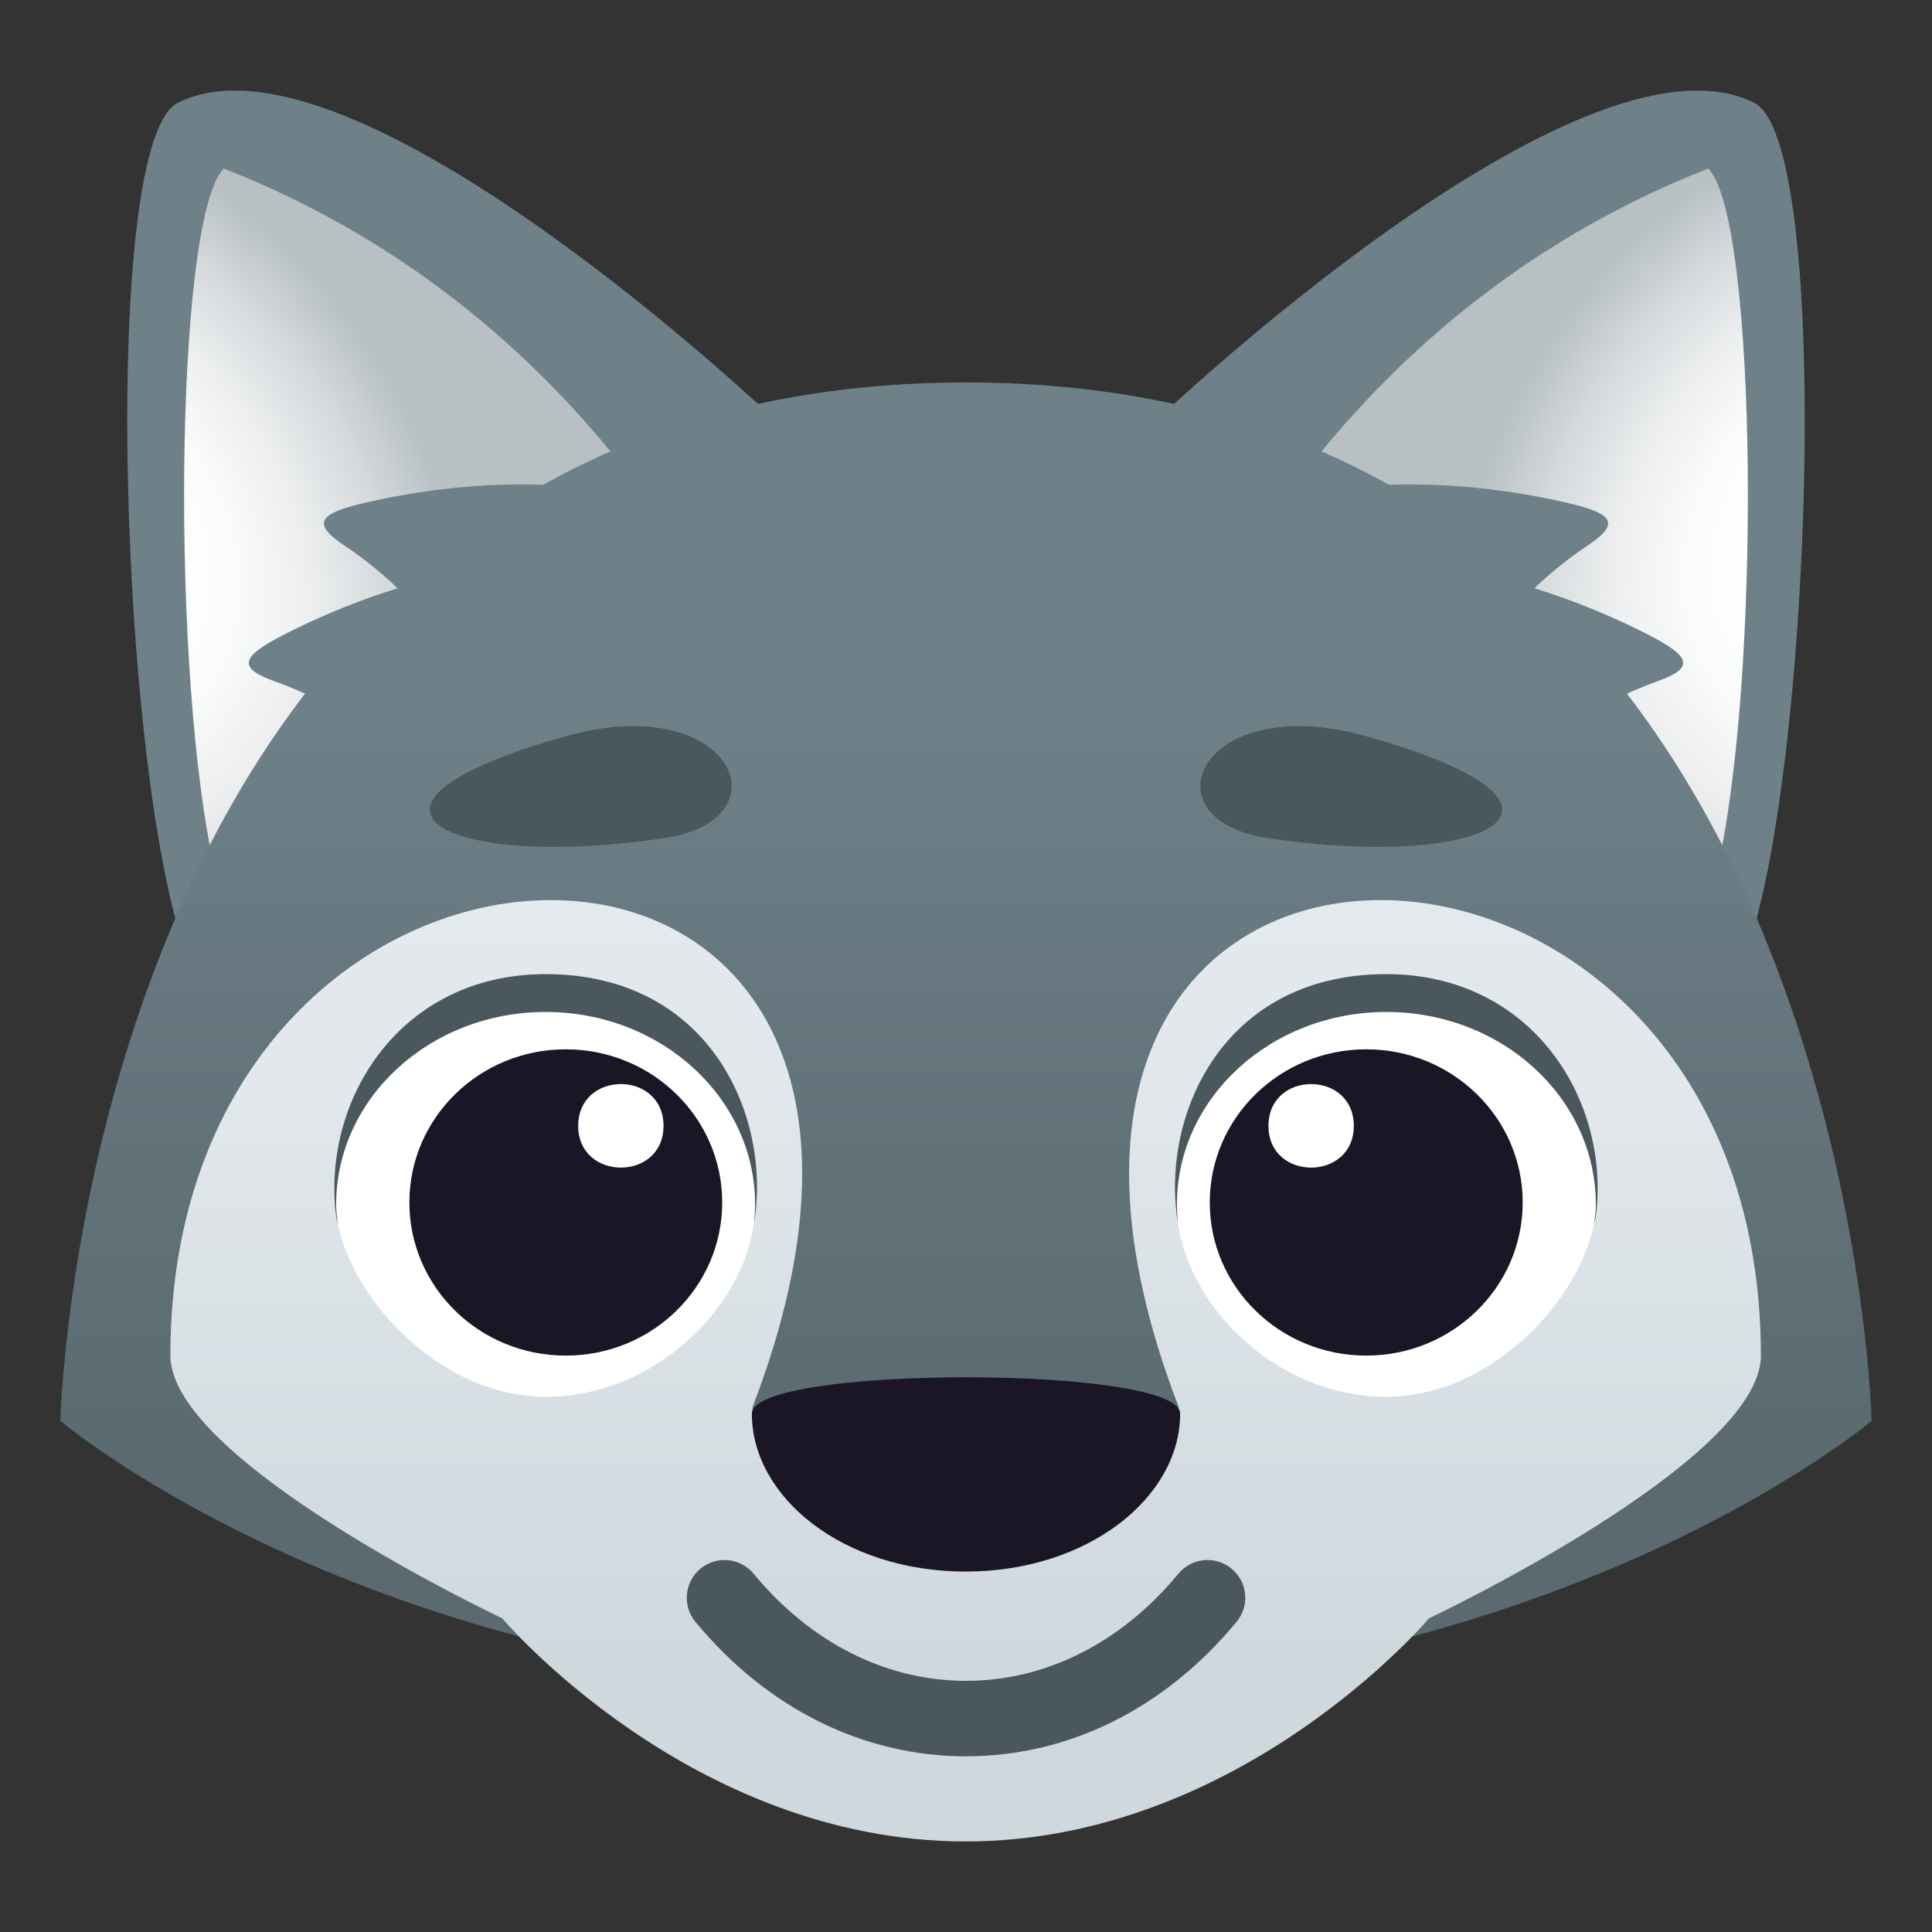
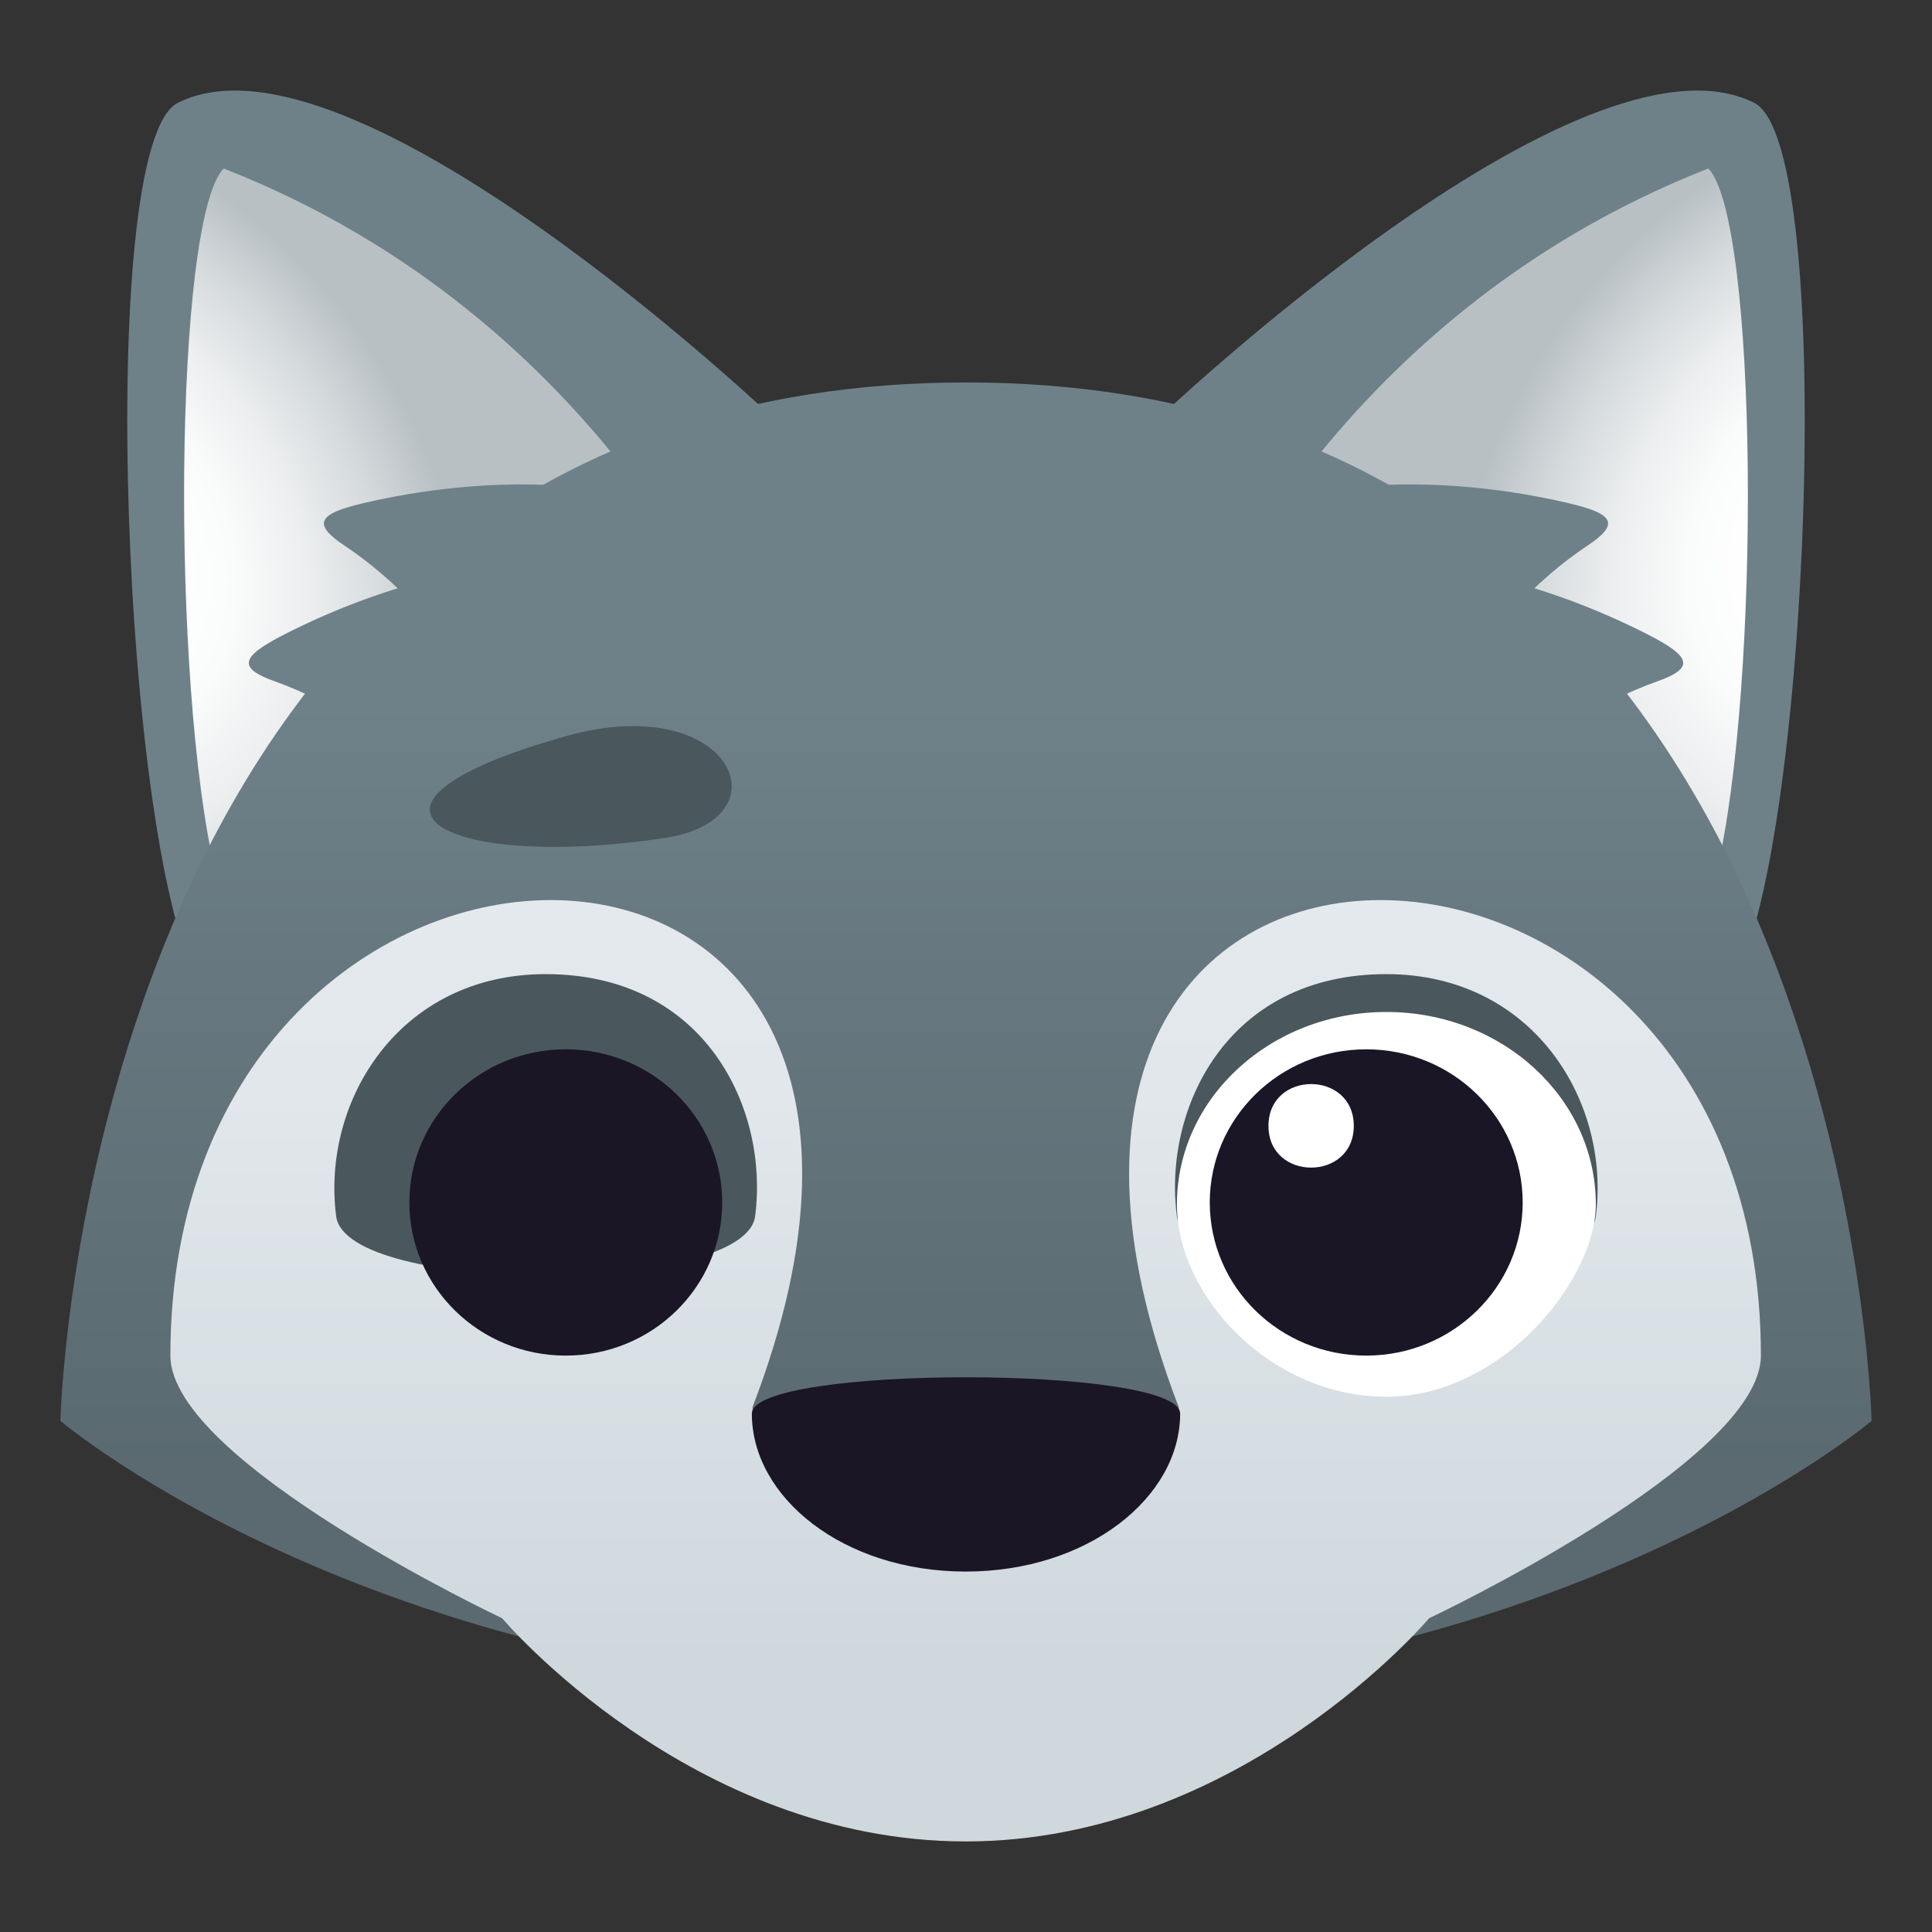
<svg xmlns="http://www.w3.org/2000/svg" xmlns:ns1="http://ns.adobe.com/AdobeSVGViewerExtensions/3.0/" version="1.1" id="Layer_1" x="0px" y="0px" width="64px" height="64px" viewBox="0 0 64 64" enable-background="new 0 0 64 64" xml:space="preserve">
  <rect x="0" y="0" width="64" height="64" fill="#333333" stroke="none" />
  <path fill="#6E8189" d="M57.35,32.578l-19.072-18.63c0,0,14.088-13.428,19.832-10.541C60.906,4.811,59.887,28.776,57.35,32.578z" />
  <radialGradient id="SVGID_1_" cx="52.072" cy="37.692" r="14.512" fx="50.411" fy="38.28" gradientTransform="matrix(0.683 0.683 -0.825 0.826 59.297 -48.55)" gradientUnits="userSpaceOnUse">
    <stop offset="0.297" style="stop-color:#FFFFFF" />
    <stop offset="0.45" style="stop-color:#FAFBFB" />
    <stop offset="0.63" style="stop-color:#ECEEEF" />
    <stop offset="0.824" style="stop-color:#D4D9DB" />
    <stop offset="1" style="stop-color:#B8C0C4" />
    <ns1:midPointStop offset="0.297" style="stop-color:#FFFFFF" />
    <ns1:midPointStop offset="0.672" style="stop-color:#FFFFFF" />
    <ns1:midPointStop offset="1" style="stop-color:#B8C0C4" />
  </radialGradient>
  <path fill="url(#SVGID_1_)" d="M56.861,28.902c1.48-6.249,1.372-21.632-0.271-23.32c-6.386,2.5-10.678,6.592-13.393,10.101  C48.588,19.128,52.6,24.169,56.861,28.902z" />
  <path fill="#6E8189" d="M6.65,32.578l19.072-18.63c0,0-14.088-13.428-19.832-10.541C3.094,4.811,4.113,28.776,6.65,32.578z" />
  <radialGradient id="SVGID_2_" cx="1379.396" cy="37.692" r="14.512" fx="1377.734" fy="38.28" gradientTransform="matrix(-0.683 0.683 0.825 0.826 910.931 -954.823)" gradientUnits="userSpaceOnUse">
    <stop offset="0.297" style="stop-color:#FFFFFF" />
    <stop offset="0.45" style="stop-color:#FAFBFB" />
    <stop offset="0.63" style="stop-color:#ECEEEF" />
    <stop offset="0.824" style="stop-color:#D4D9DB" />
    <stop offset="1" style="stop-color:#B8C0C4" />
    <ns1:midPointStop offset="0.297" style="stop-color:#FFFFFF" />
    <ns1:midPointStop offset="0.672" style="stop-color:#FFFFFF" />
    <ns1:midPointStop offset="1" style="stop-color:#B8C0C4" />
  </radialGradient>
  <path fill="url(#SVGID_2_)" d="M7.139,28.902C5.658,22.653,5.766,7.27,7.41,5.582c6.387,2.5,10.678,6.592,13.393,10.101  C15.412,19.128,11.4,24.169,7.139,28.902z" />
  <path fill="#6E8189" d="M27.898,19.58c-5.533-4.5-12.404-3.715-15.816-2.922c-1.542,0.356-1.772,0.686-0.652,1.428  c1.641,1.094,3.418,2.876,4.891,5.584C18.155,27.029,30.266,21.51,27.898,19.58z" />
  <path fill="#6E8189" d="M25.443,20.024c-6.457-3.025-12.932-0.589-16.047,1.004c-1.406,0.722-1.555,1.097-0.287,1.545  c1.855,0.661,4.01,1.961,6.093,4.227C17.797,29.616,28.206,21.318,25.443,20.024z" />
  <path fill="#6E8189" d="M36.102,19.58c5.533-4.5,12.406-3.715,15.816-2.922c1.542,0.356,1.772,0.686,0.654,1.427  c-1.643,1.094-3.419,2.877-4.893,5.585C45.845,27.029,33.734,21.51,36.102,19.58z" />
  <path fill="#6E8189" d="M38.559,20.024c6.455-3.025,12.932-0.589,16.047,1.004c1.406,0.722,1.553,1.097,0.287,1.545  c-1.857,0.661-4.011,1.961-6.093,4.227C46.203,29.616,35.794,21.318,38.559,20.024z" />
  <linearGradient id="SVGID_3_" gradientUnits="userSpaceOnUse" x1="32.001" y1="56.105" x2="32.001" y2="12.669">
    <stop offset="0.176" style="stop-color:#5A6A70" />
    <stop offset="0.548" style="stop-color:#66777F" />
    <stop offset="0.758" style="stop-color:#6E8189" />
    <ns1:midPointStop offset="0.176" style="stop-color:#5A6A70" />
    <ns1:midPointStop offset="0.562" style="stop-color:#5A6A70" />
    <ns1:midPointStop offset="0.758" style="stop-color:#6E8189" />
  </linearGradient>
  <path fill="url(#SVGID_3_)" d="M62,47.067c0,0-0.798-34.398-30-34.398c-29.203,0-30,34.398-30,34.398s10.631,9.038,29.988,9.038  C51.331,56.105,62.002,47.067,62,47.067z" />
  <linearGradient id="SVGID_4_" gradientUnits="userSpaceOnUse" x1="31.989" y1="61" x2="31.989" y2="22.85">
    <stop offset="0.158" style="stop-color:#CFD8DD" />
    <stop offset="0.213" style="stop-color:#D1DADF" />
    <stop offset="0.648" style="stop-color:#E1E7EB" />
    <stop offset="1" style="stop-color:#E6EBEF" />
    <ns1:midPointStop offset="0.158" style="stop-color:#CFD8DD" />
    <ns1:midPointStop offset="0.338" style="stop-color:#CFD8DD" />
    <ns1:midPointStop offset="1" style="stop-color:#E6EBEF" />
  </linearGradient>
  <path fill="url(#SVGID_4_)" d="M39.046,46.61c0,2.542-3.521,3.813-7.058,3.813c-3.535,0-7.059-1.271-7.059-3.813  c8.59-22.322-19.285-21.884-19.285-1.704c0,3.517,10.99,8.701,10.99,8.701S22.869,61,31.988,61c9.121,0,15.353-7.393,15.353-7.393  s10.991-5.185,10.991-8.701C58.334,24.726,30.457,24.288,39.046,46.61z" />
  <path id="Shape_15_" fill="#1A1626" d="M24.906,46.828c0-1.606,14.188-1.606,14.188,0c0,2.773-3.051,5.232-7.105,5.232  S24.906,49.602,24.906,46.828L24.906,46.828z" />
-   <path fill="#4A575C" d="M32,58.18c-3.404,0-6.588-1.582-8.963-4.455c-0.439-0.531-0.366-1.32,0.166-1.76  c0.535-0.441,1.32-0.366,1.76,0.166C26.855,54.42,29.354,55.68,32,55.68c2.647,0,5.145-1.26,7.037-3.549  c0.439-0.532,1.227-0.607,1.76-0.166c0.534,0.439,0.608,1.229,0.166,1.76C38.588,56.598,35.404,58.18,32,58.18z" />
  <path fill="#4A575C" d="M18.766,24.382c-8.299,2.328-3.978,4.479,3.27,3.374C26.124,27.13,24.226,22.849,18.766,24.382z" />
-   <path fill="#4A575C" d="M45.234,24.382c-5.461-1.533-7.359,2.748-3.27,3.374C49.212,28.86,53.533,26.71,45.234,24.382z" />
  <path fill="#4A575C" d="M45.924,32.269c-5.318,0-7.402,4.506-6.938,8.022c0.346,2.611,13.537,2.613,13.878,0  C53.357,36.486,50.783,32.269,45.924,32.269z" />
  <path fill="#FFFFFF" d="M45.926,33.523c-3.833,0-6.939,2.854-6.939,6.373c0,3.041,3.106,6.373,6.939,6.373  c3.834,0,6.938-3.887,6.938-6.373C52.864,36.377,49.76,33.523,45.926,33.523z" />
  <ellipse fill="#1A1626" cx="45.258" cy="39.833" rx="5.183" ry="5.073" />
  <path fill="#FFFFFF" d="M44.846,37.297c0,1.842-2.826,1.842-2.826,0C42.02,35.449,44.846,35.449,44.846,37.297z" />
  <path fill="#4A575C" d="M18.076,32.269c5.32,0,7.402,4.506,6.938,8.022c-0.346,2.611-13.538,2.613-13.878,0  C10.643,36.486,13.219,32.269,18.076,32.269z" />
-   <path fill="#FFFFFF" d="M18.076,33.523c3.833,0,6.938,2.854,6.938,6.373c0,3.041-3.104,6.373-6.938,6.373  c-3.834,0-6.94-3.887-6.94-6.373C11.136,36.377,14.242,33.523,18.076,33.523z" />
  <path fill="#1A1626" d="M18.741,34.76c-2.862,0-5.18,2.271-5.18,5.072c0,2.803,2.317,5.074,5.18,5.074  c2.865,0,5.183-2.271,5.183-5.074C23.924,37.031,21.606,34.76,18.741,34.76z" />
-   <path fill="#FFFFFF" d="M19.154,37.297c0,1.842,2.826,1.842,2.826,0C21.98,35.449,19.154,35.449,19.154,37.297z" />
</svg>